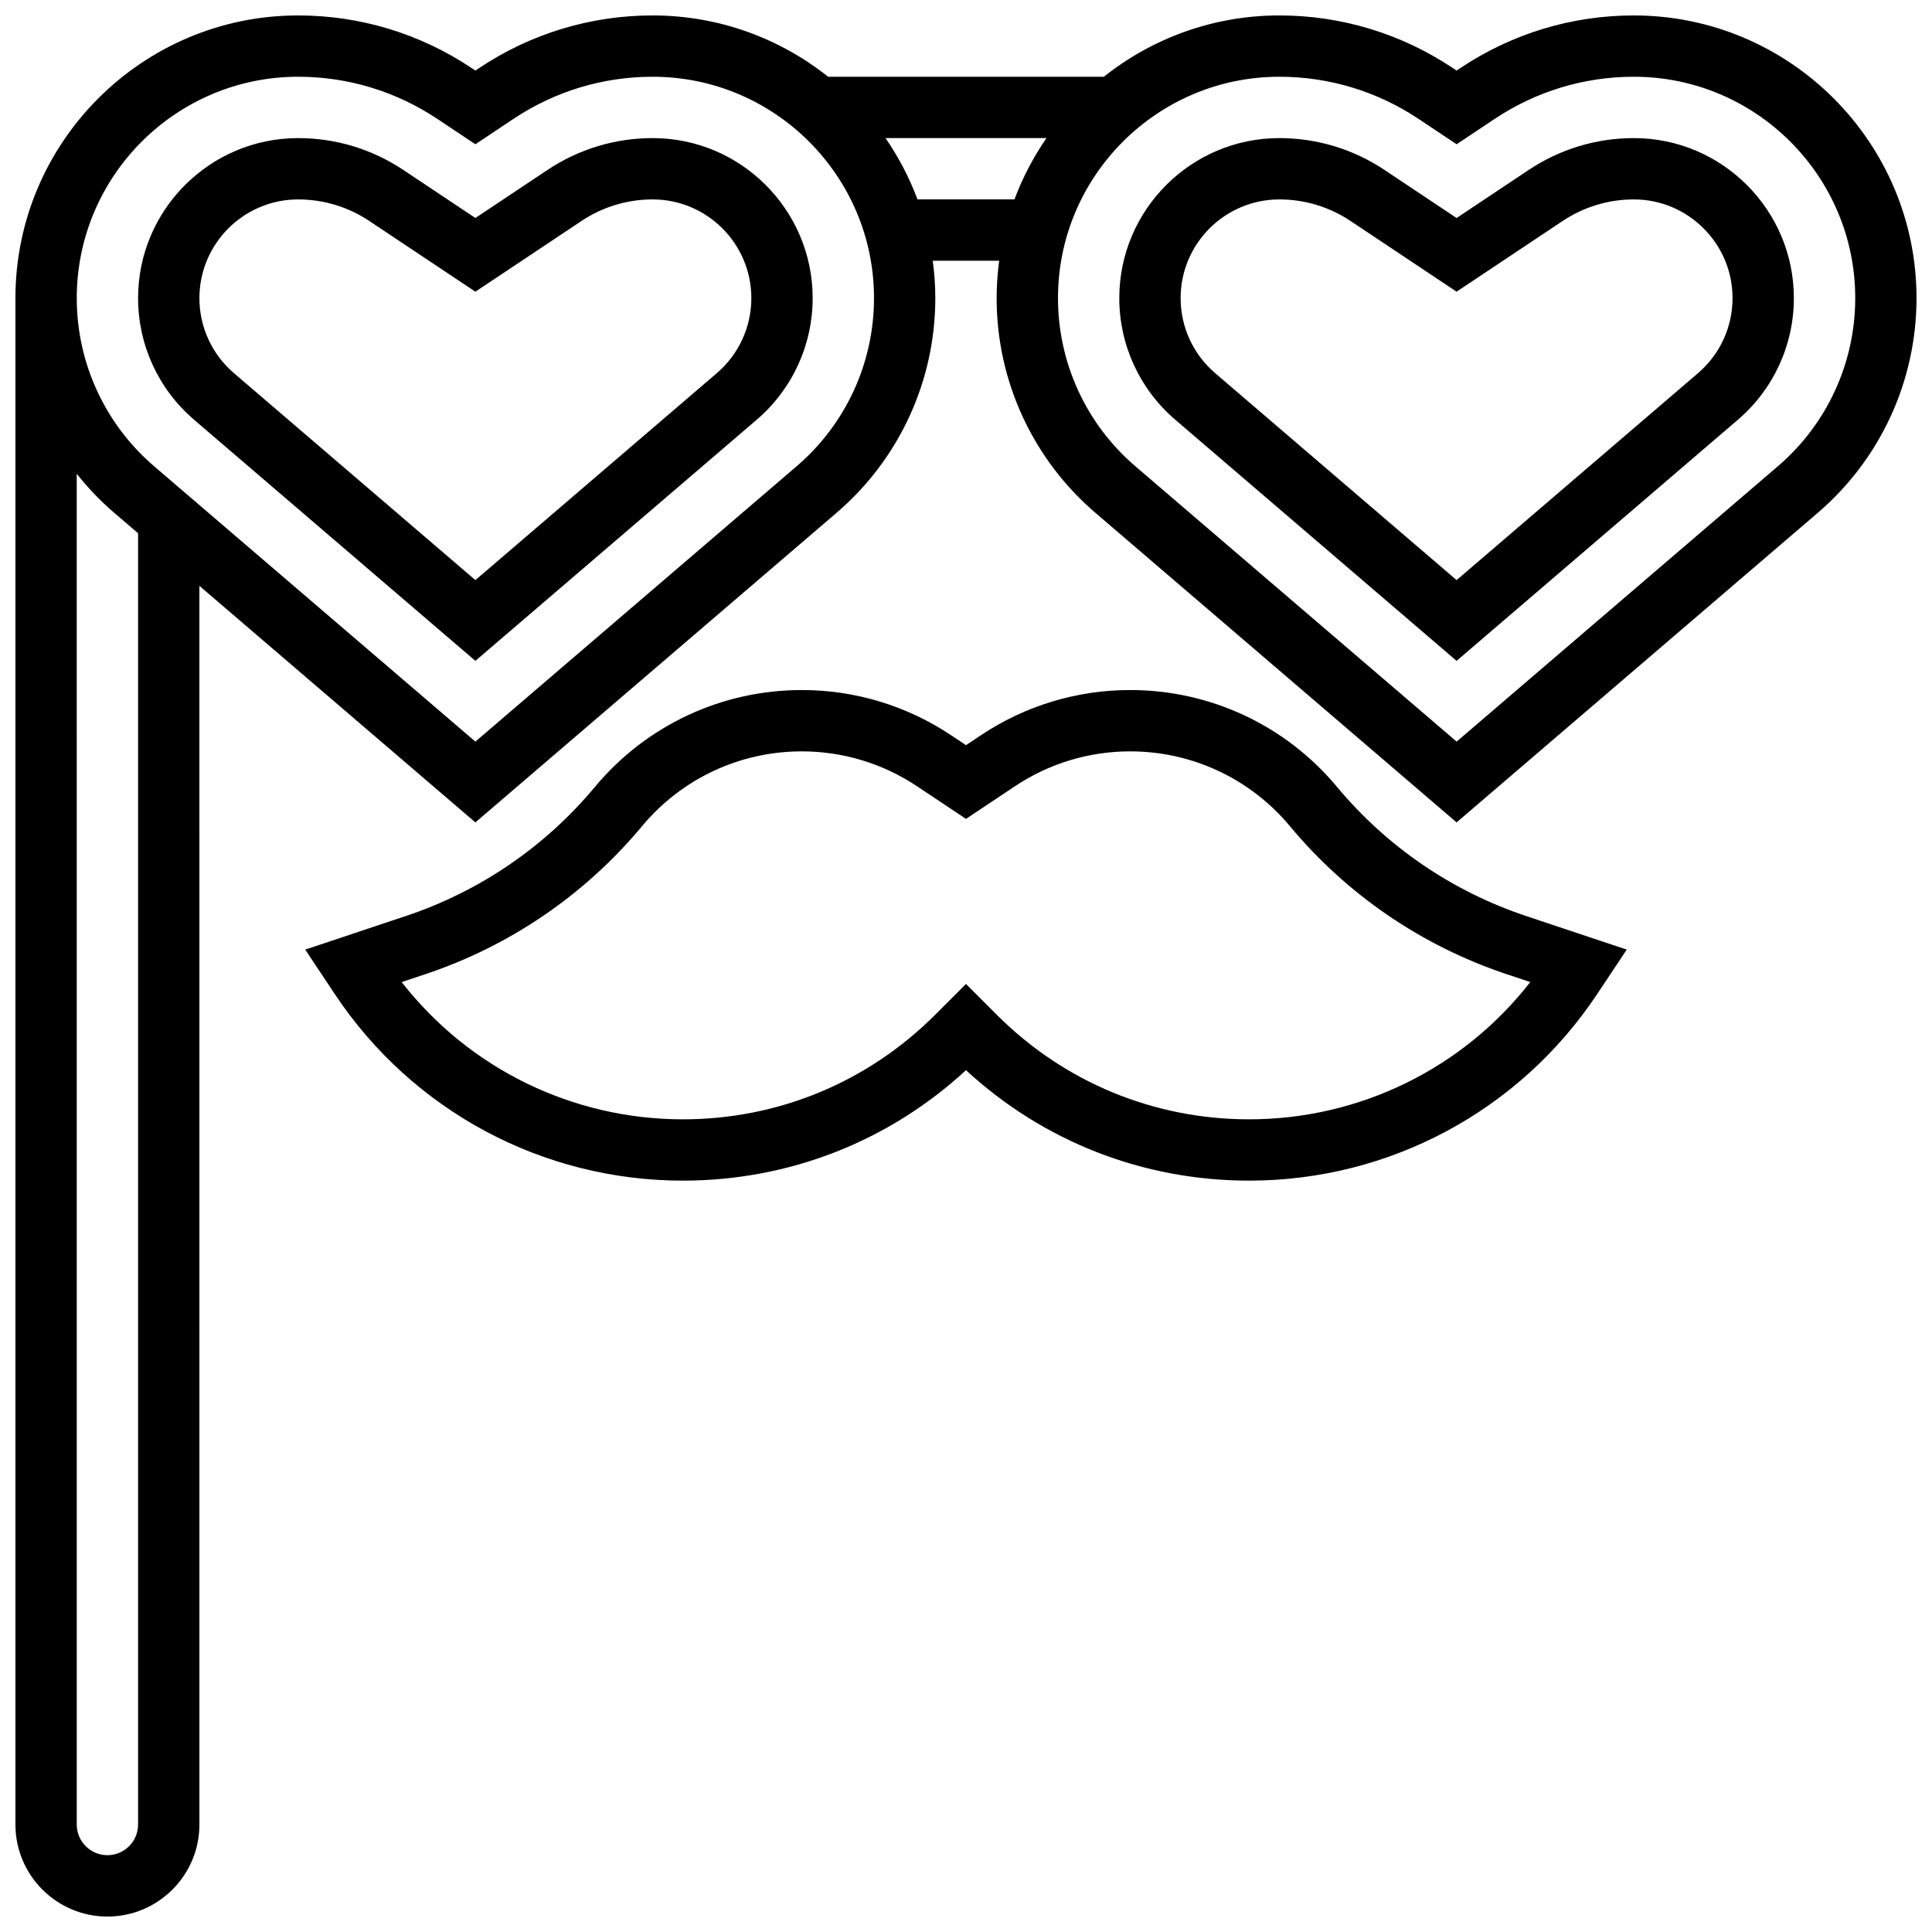
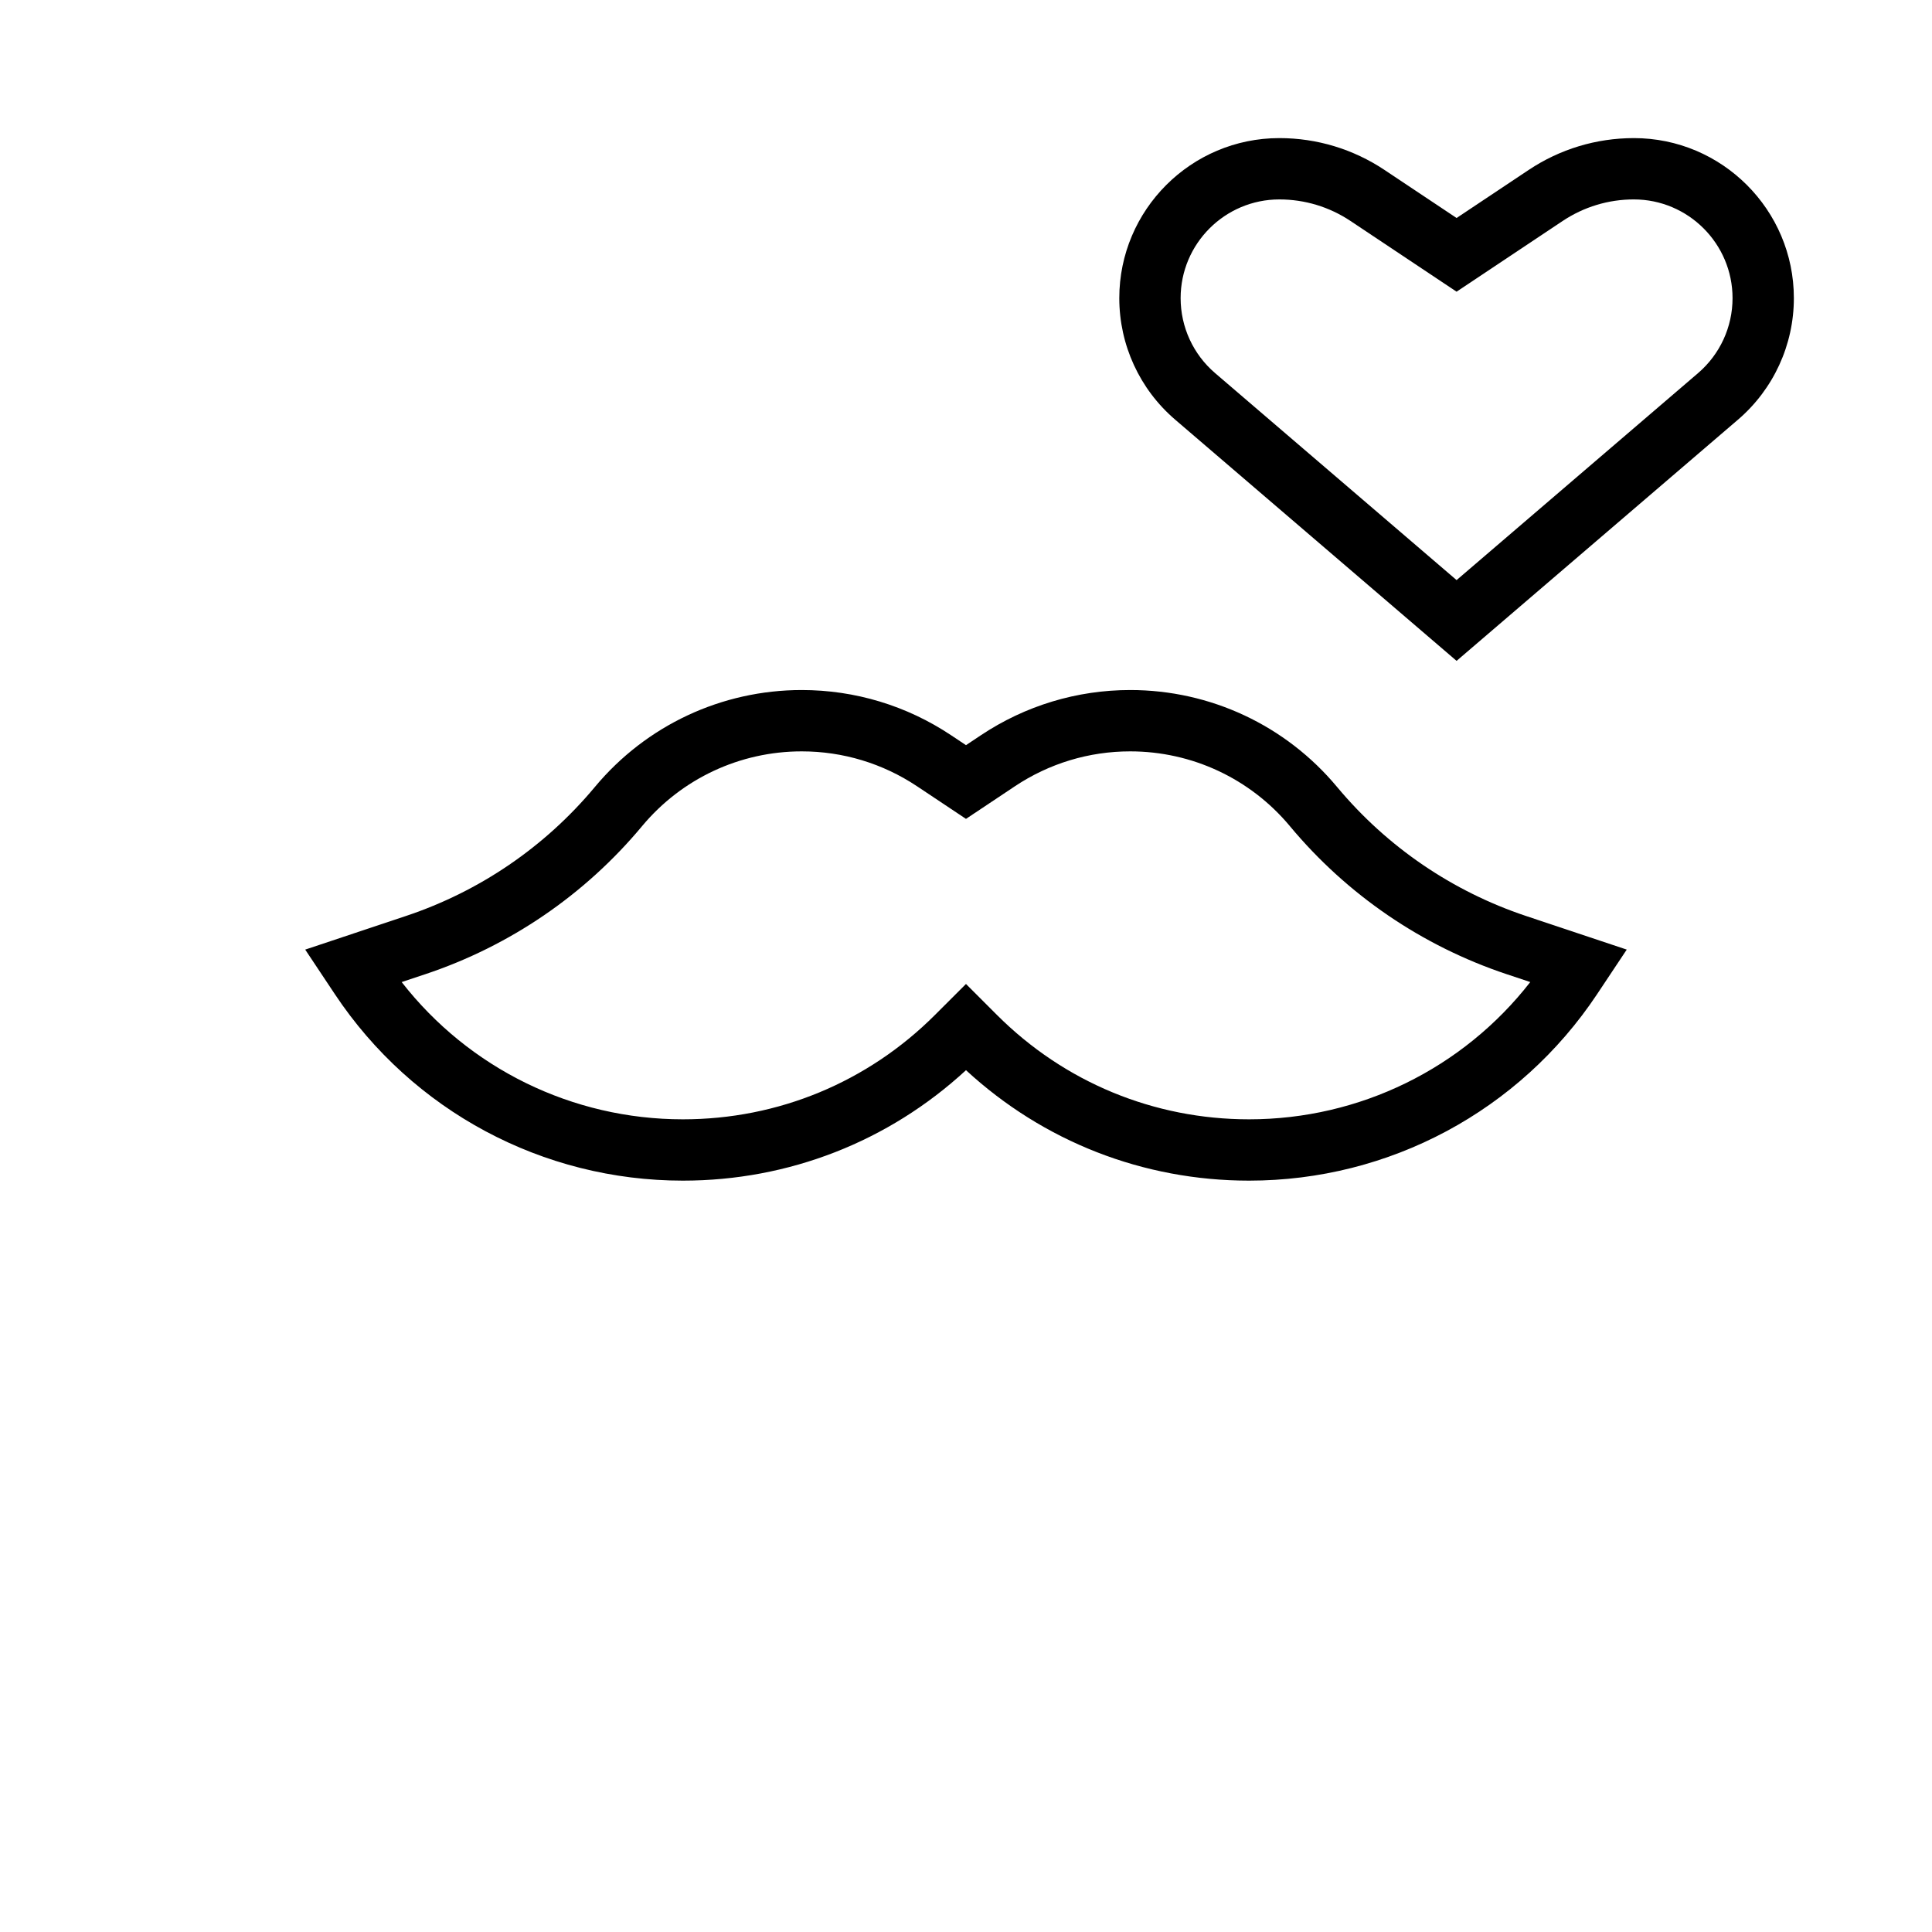
<svg xmlns="http://www.w3.org/2000/svg" width="800px" height="800px" version="1.1" viewBox="144 144 512 512">
  <defs>
    <clipPath id="a">
-       <path d="m148.09 148.09h503.81v503.81h-503.81z" />
-     </clipPath>
+       </clipPath>
  </defs>
  <path d="m498.41 352.64-0.082-0.098c-13.598-16.316-33.574-25.676-54.812-25.676-14.133 0-27.816 4.144-39.578 11.984l-3.941 2.629-3.941-2.629c-11.762-7.84-25.449-11.984-39.582-11.984-21.238 0-41.219 9.359-54.812 25.672l-0.082 0.098c-13.191 15.801-30.484 27.598-50.012 34.113l-26.684 8.906 7.863 11.82c20.59 30.938 55.066 49.406 92.227 49.406 28.055 0 54.52-10.359 75.023-29.27 20.5 18.91 46.965 29.27 75.02 29.27 37.16 0 71.637-18.469 92.223-49.406l7.863-11.82-26.684-8.906c-19.523-6.516-36.812-18.309-50.008-34.109zm-23.395 87.992c-25.246 0-48.984-9.832-66.836-27.684l-8.184-8.188-8.188 8.184c-17.852 17.855-41.59 27.688-66.836 27.688-29.316 0-56.68-13.477-74.523-36.371l6.266-2.09c22.426-7.484 42.281-21.043 57.414-39.203l0.074-0.09c10.5-12.559 25.902-19.758 42.27-19.758 10.914 0 21.48 3.199 30.562 9.254l12.961 8.637 12.957-8.637c9.082-6.055 19.648-9.254 30.562-9.254 16.363 0 31.762 7.195 42.262 19.742l0.082 0.102c15.137 18.164 34.988 31.719 57.414 39.203l6.266 2.09c-17.844 22.902-45.203 36.375-74.523 36.375z" />
-   <path d="m316.95 180.6c-9.953 0-19.59 2.918-27.871 8.441l-19.098 12.73-19.102-12.734c-8.281-5.519-17.918-8.438-27.871-8.438-23.387 0-42.414 19.027-42.414 42.414 0 12.395 5.398 24.133 14.812 32.203l74.574 63.922 74.574-63.922c9.414-8.07 14.809-19.805 14.809-32.203 0-23.387-19.027-42.414-42.414-42.414zm17.027 62.277-63.996 54.855-64-54.855c-5.805-4.977-9.137-12.215-9.137-19.863 0-14.426 11.738-26.164 26.164-26.164 6.734 0 13.254 1.973 18.855 5.707l28.117 18.746 28.113-18.742c5.602-3.734 12.125-5.711 18.855-5.711 14.426 0 26.164 11.738 26.164 26.164 0 7.644-3.328 14.887-9.137 19.863z" />
  <g clip-path="url(#a)">
    <path d="m576.98 148.09c-16.391 0-32.262 4.805-45.898 13.898l-1.07 0.715-1.07-0.715c-13.641-9.094-29.512-13.898-45.902-13.898-17.562 0-33.723 6.09-46.512 16.25h-73.062c-12.789-10.16-28.949-16.25-46.512-16.25-16.391 0-32.262 4.805-45.898 13.898l-1.074 0.715-1.07-0.715c-13.641-9.094-29.512-13.898-45.902-13.898-41.309 0-74.918 33.609-74.918 74.918v404.52c0 13.441 10.938 24.379 24.379 24.379s24.379-10.938 24.379-24.379l-0.004-328.27 73.133 62.688 95.727-82.051c16.629-14.25 26.164-34.984 26.164-56.883 0-3.359-0.246-6.664-0.676-9.91h17.602c-0.43 3.246-0.676 6.547-0.676 9.91 0 21.898 9.535 42.629 26.164 56.883l95.73 82.051 95.727-82.051c16.625-14.25 26.16-34.984 26.16-56.883 0-41.309-33.605-74.918-74.918-74.918zm-396.39 479.43c0 4.481-3.644 8.125-8.125 8.125-4.481 0-8.125-3.644-8.125-8.125l-0.004-357.96c2.949 3.715 6.246 7.184 9.91 10.324l6.344 5.434zm174.54-359.97-85.148 72.984-85.152-72.984c-13.02-11.16-20.488-27.395-20.488-44.543 0-32.348 26.32-58.668 58.668-58.668 13.172 0 25.926 3.863 36.883 11.168l10.086 6.723 10.086-6.723c10.961-7.305 23.715-11.168 36.891-11.168 32.348 0 58.664 26.32 58.664 58.668 0 17.148-7.469 33.383-20.488 44.543zm32.016-70.707c-2.164-5.789-5.027-11.238-8.484-16.25h42.668c-3.457 5.012-6.32 10.461-8.484 16.25zm228.02 70.707-85.148 72.984-85.152-72.984c-13.02-11.16-20.488-27.395-20.488-44.543 0-32.348 26.316-58.668 58.668-58.668 13.172 0 25.926 3.863 36.883 11.168l10.086 6.723 10.086-6.723c10.961-7.305 23.715-11.168 36.887-11.168 32.352 0 58.668 26.32 58.668 58.668 0 17.148-7.469 33.383-20.488 44.543z" />
  </g>
  <path d="m576.98 180.6c-9.953 0-19.59 2.918-27.871 8.441l-19.098 12.73-19.102-12.734c-8.281-5.519-17.922-8.438-27.871-8.438-23.391 0-42.414 19.027-42.414 42.414 0 12.395 5.398 24.133 14.812 32.203l74.574 63.922 74.574-63.922c9.41-8.07 14.809-19.805 14.809-32.203 0-23.387-19.027-42.414-42.414-42.414zm17.027 62.277-63.996 54.855-63.996-54.855c-5.809-4.977-9.137-12.219-9.137-19.863-0.004-14.426 11.734-26.164 26.16-26.164 6.734 0 13.254 1.973 18.855 5.707l28.117 18.746 28.113-18.742c5.602-3.734 12.125-5.711 18.855-5.711 14.426 0 26.164 11.738 26.164 26.164 0 7.644-3.332 14.887-9.137 19.863z" />
</svg>